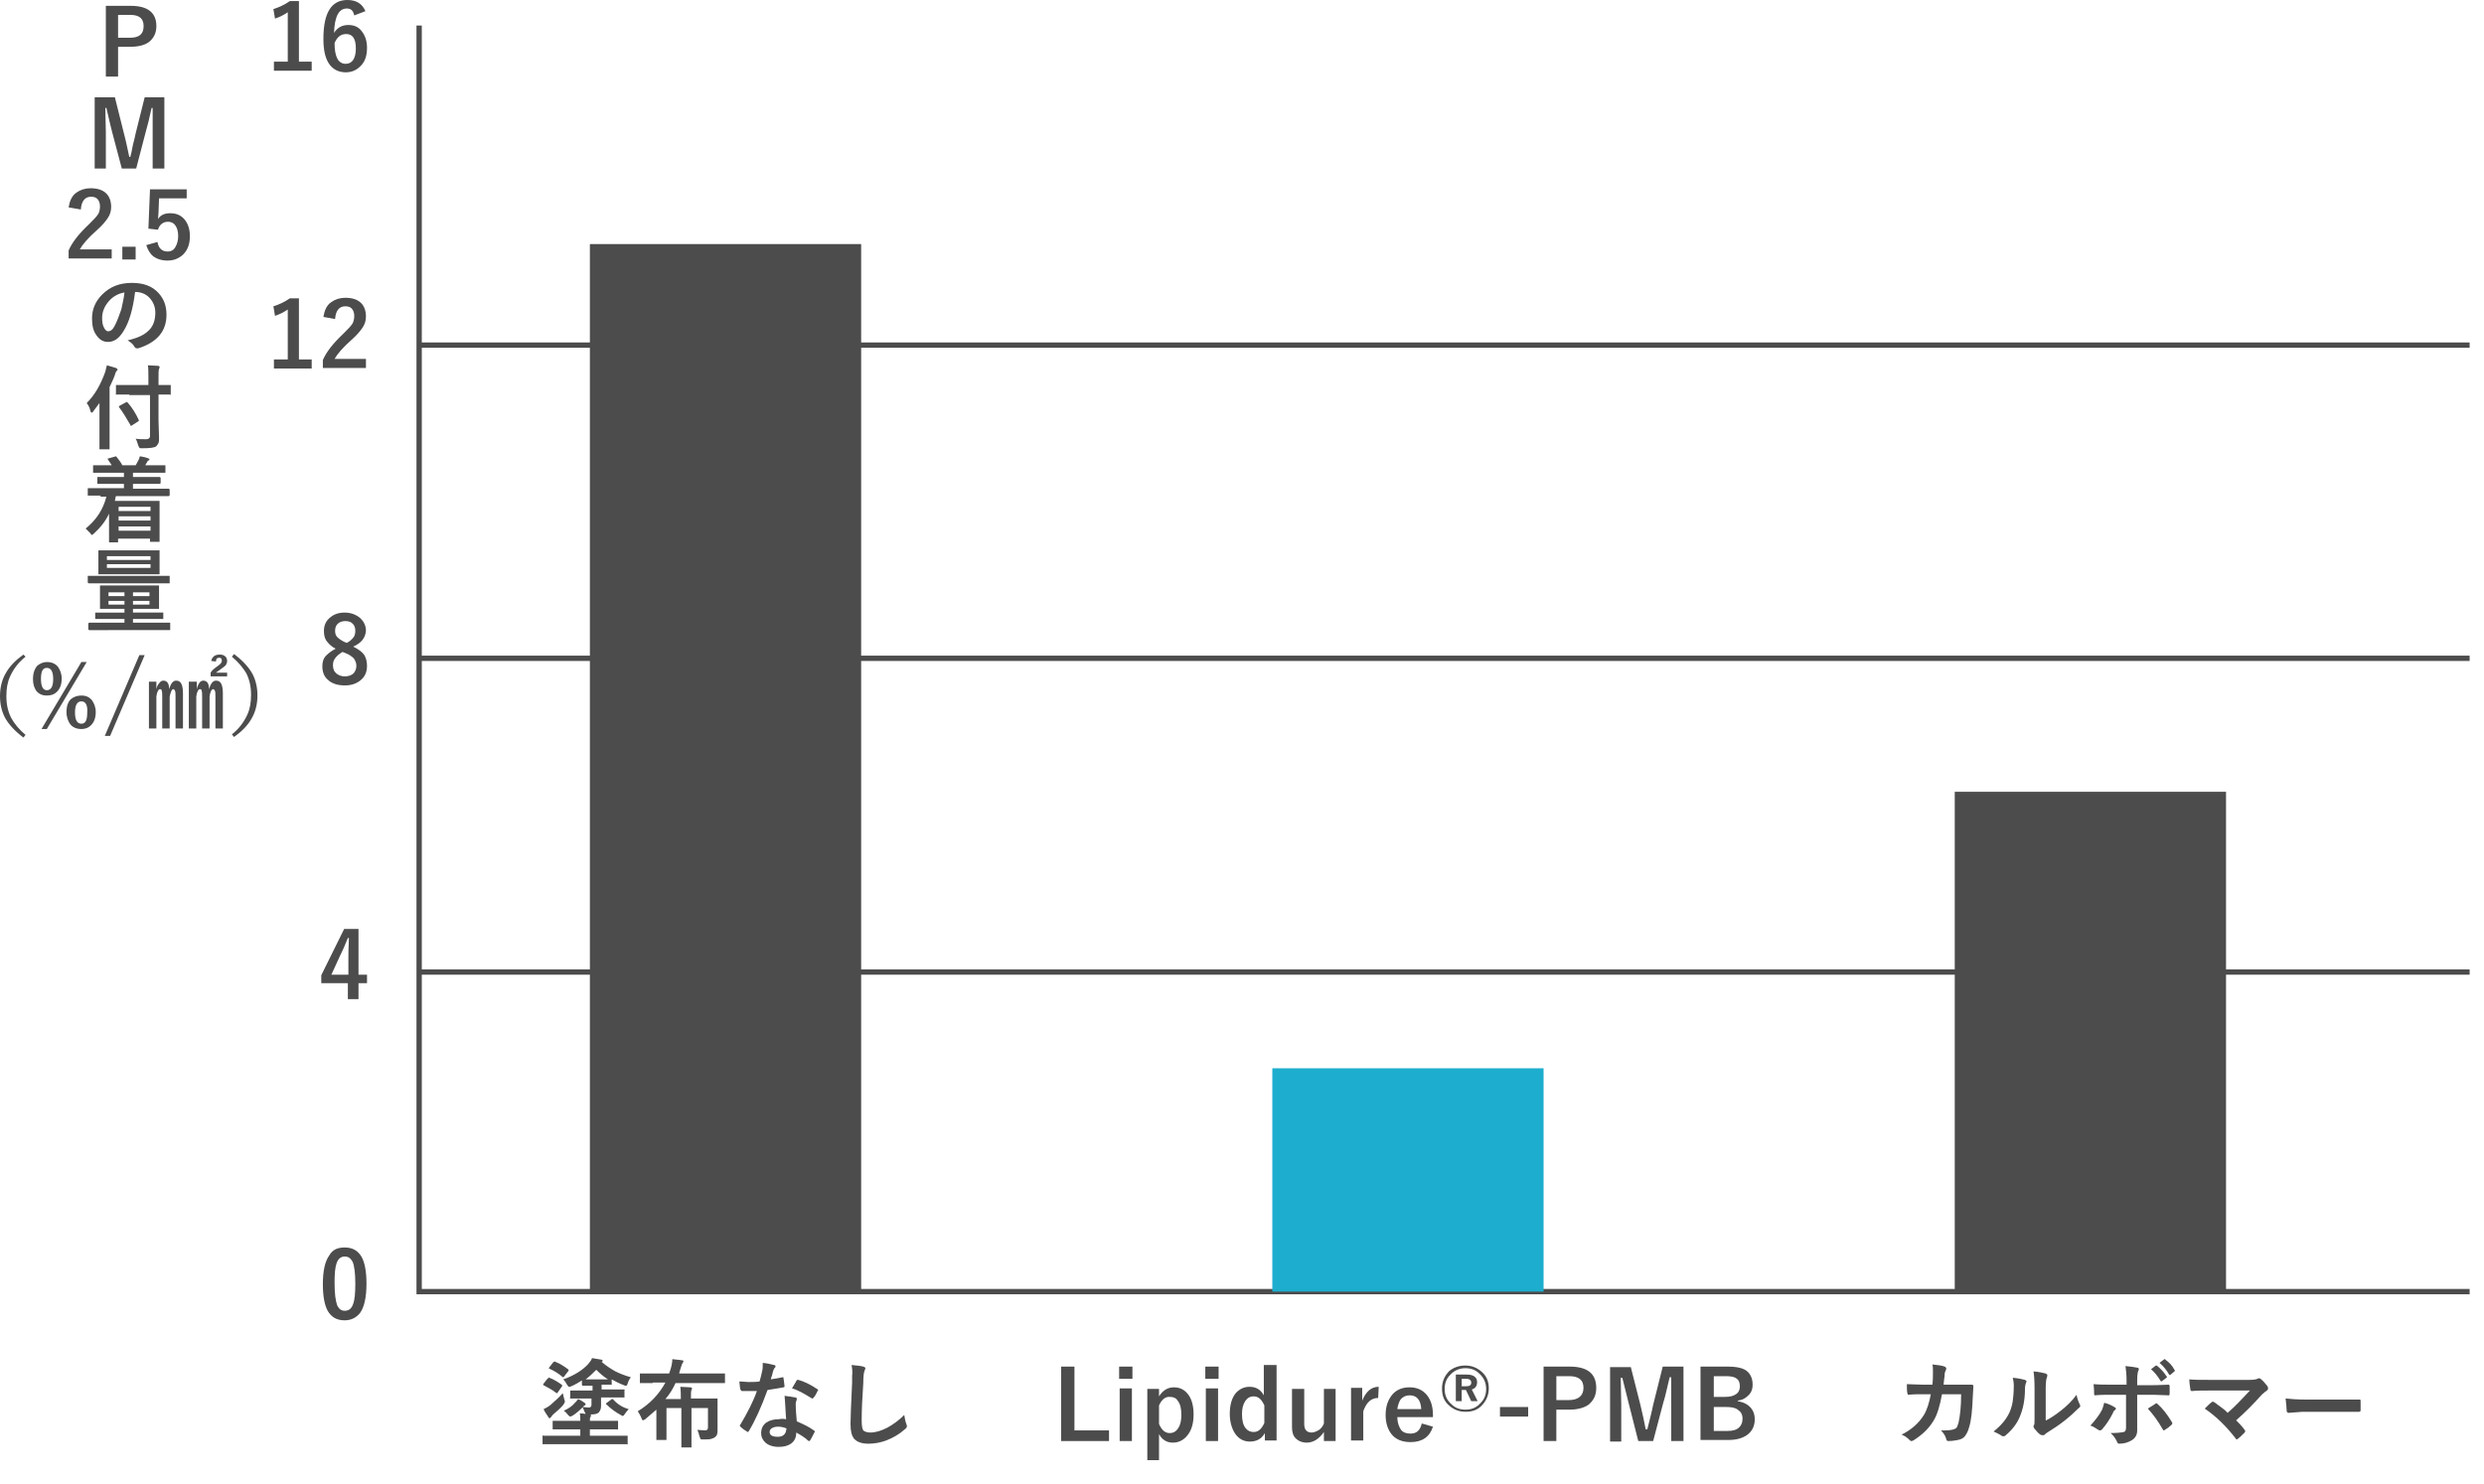
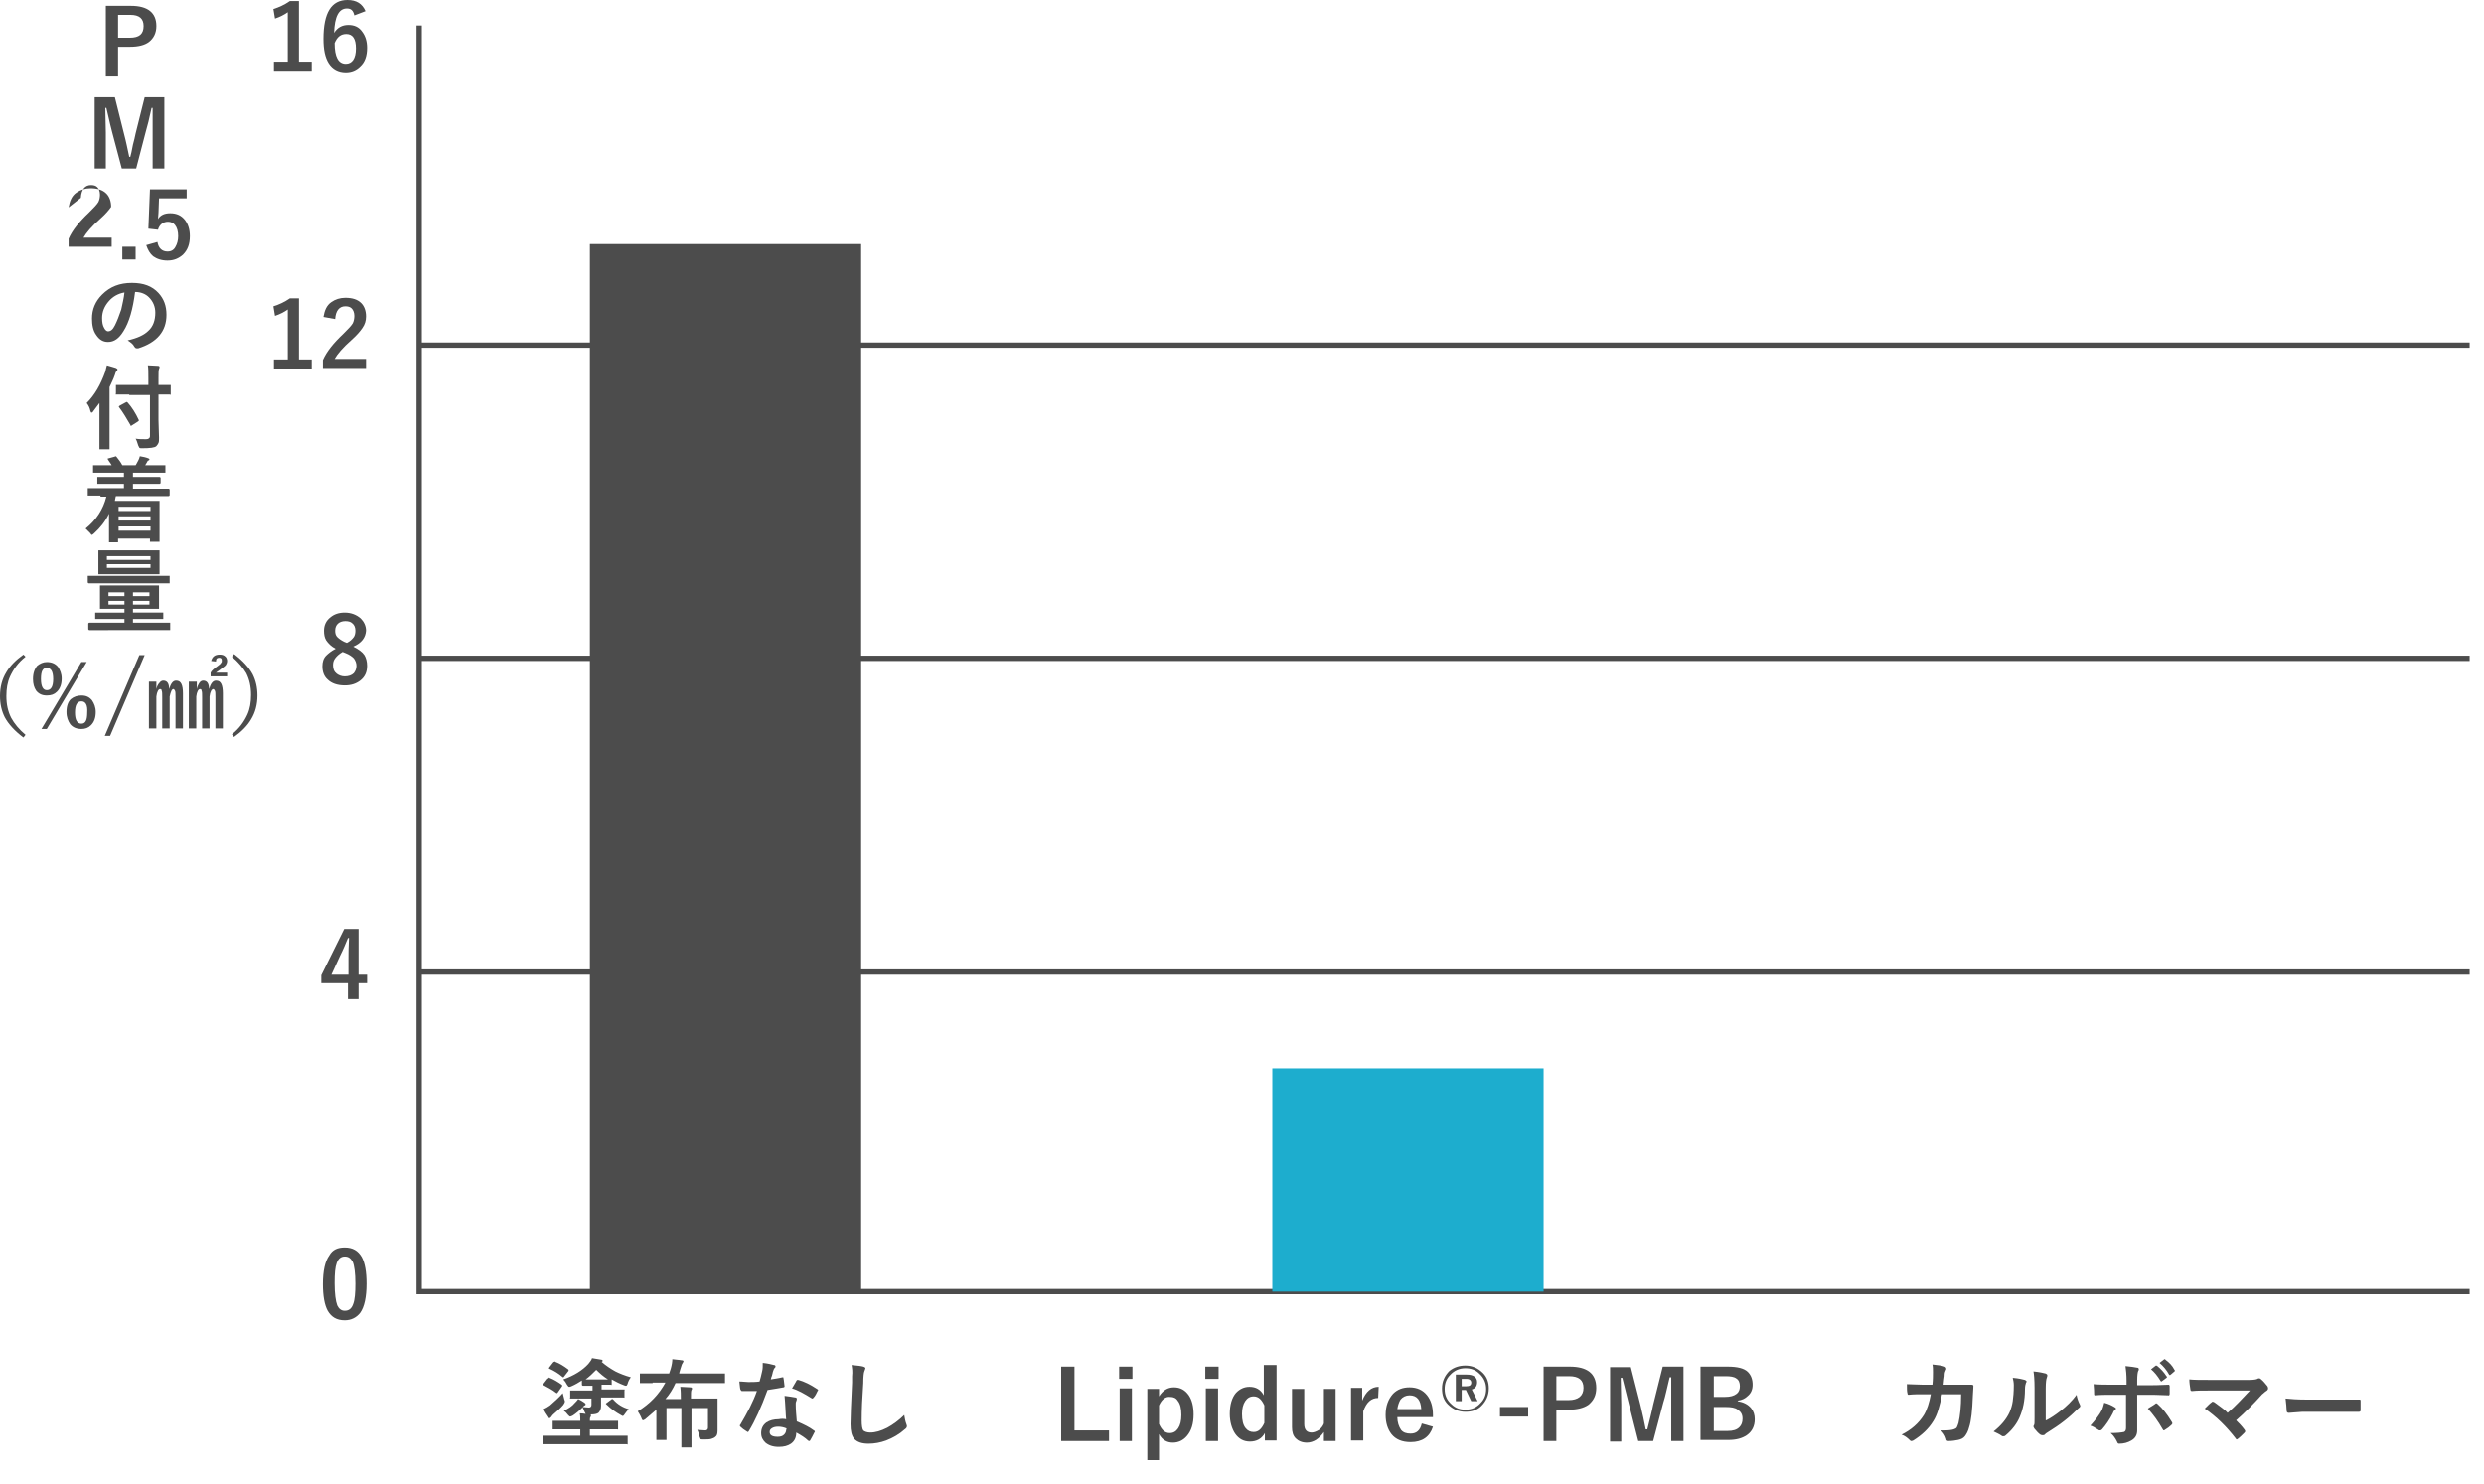
<svg xmlns="http://www.w3.org/2000/svg" version="1.1" id="レイヤー_1" x="0px" y="0px" width="467px" height="279px" viewBox="0 0 467 279" style="enable-background:new 0 0 467 279;" xml:space="preserve">
  <style type="text/css">
	.st0{fill:none;stroke:#4C4C4C;stroke-miterlimit:10;}
	.st1{fill:#4C4C4C;}
	.st2{fill:#1DADCE;}
</style>
  <polyline class="st0" points="78.8,4.8 78.8,242.9 464.3,242.9 " />
  <g>
    <g>
      <path class="st1" d="M19.9,1.1h4.7c3.2,0,4.8,1.3,4.8,3.8c0,1.3-0.5,2.3-1.4,3c-0.8,0.6-2,0.9-3.5,0.9h-2.3v5.6h-2.3V1.1z     M22.2,2.8v4.3h2.2c1.8,0,2.6-0.7,2.6-2.2c0-1.4-0.8-2.1-2.5-2.1H22.2z" />
      <path class="st1" d="M30.9,18.3v13.4h-2.2v-6.7c0-1,0-2.6,0-4.7h-0.2c-0.4,1.9-0.8,3.5-1.1,4.5l-1.8,6.9h-2.7l-1.8-6.8    c-0.1-0.4-0.5-1.9-1.1-4.6h-0.2c0,1.5,0.1,3.1,0.1,4.7v6.7h-2.1V18.3h3.8l1.7,6.8c0.4,1.5,0.7,3,1,4.4h0.2    c0.1-0.4,0.3-1.1,0.5-2.3c0.2-0.8,0.4-1.5,0.5-2.1l1.7-6.8H30.9z" />
-       <path class="st1" d="M12.9,39c0.2-1.2,0.6-2.2,1.5-2.8c0.7-0.5,1.6-0.8,2.6-0.8c1.3,0,2.3,0.3,3,1c0.6,0.6,0.9,1.5,0.9,2.5    c0,0.8-0.2,1.5-0.7,2.2c-0.4,0.6-1.1,1.4-2,2.2c-1.7,1.5-2.7,2.7-3.2,3.6H21v1.7h-8.1v-1.5c0.7-1.6,2-3.2,3.8-4.9    c0.9-0.9,1.5-1.5,1.8-2c0.2-0.4,0.3-0.9,0.3-1.4c0-0.6-0.2-1.1-0.5-1.4c-0.3-0.3-0.7-0.4-1.2-0.4c-1.1,0-1.8,0.8-1.9,2.4L12.9,39z    " />
+       <path class="st1" d="M12.9,39c0.2-1.2,0.6-2.2,1.5-2.8c0.7-0.5,1.6-0.8,2.6-0.8c1.3,0,2.3,0.3,3,1c0.6,0.6,0.9,1.5,0.9,2.5    c-0.4,0.6-1.1,1.4-2,2.2c-1.7,1.5-2.7,2.7-3.2,3.6H21v1.7h-8.1v-1.5c0.7-1.6,2-3.2,3.8-4.9    c0.9-0.9,1.5-1.5,1.8-2c0.2-0.4,0.3-0.9,0.3-1.4c0-0.6-0.2-1.1-0.5-1.4c-0.3-0.3-0.7-0.4-1.2-0.4c-1.1,0-1.8,0.8-1.9,2.4L12.9,39z    " />
      <path class="st1" d="M25.5,46.4v2.4h-2.5v-2.4H25.5z" />
      <path class="st1" d="M35.1,35.6v1.7h-5.2L29.8,40c0,0.5-0.1,0.9-0.1,1.2c0.5-0.8,1.3-1.1,2.3-1.1c1.2,0,2.1,0.4,2.8,1.3    c0.6,0.8,0.9,1.8,0.9,3c0,1.5-0.4,2.6-1.3,3.5c-0.8,0.7-1.7,1.1-2.9,1.1c-1.1,0-2-0.3-2.7-0.8c-0.6-0.5-1-1.2-1.3-2.1l2.1-0.6    c0.2,1.2,0.9,1.8,1.9,1.8c0.7,0,1.2-0.3,1.5-0.9c0.3-0.5,0.5-1.2,0.5-2c0-0.9-0.2-1.6-0.6-2.1c-0.3-0.4-0.8-0.6-1.3-0.6    c-0.9,0-1.6,0.5-1.9,1.5L27.9,43l0.3-7.4H35.1z" />
      <path class="st1" d="M25.4,54.9c-0.4,3.2-1.1,5.7-2.2,7.4c-0.8,1.3-1.7,2-2.9,2c-0.9,0-1.6-0.4-2.2-1.3c-0.6-0.8-0.8-1.9-0.8-3.1    c0-1.7,0.6-3.2,1.9-4.5c1.5-1.5,3.3-2.2,5.6-2.2c2.2,0,3.8,0.6,5,1.9c1,1.1,1.5,2.4,1.5,4.1c0,3.1-1.8,5.2-5.3,6.3    c-0.1,0-0.2,0-0.3,0c-0.2,0-0.3-0.1-0.5-0.4c-0.2-0.4-0.6-0.7-1.2-1.1c1.8-0.4,3.1-1,3.9-1.8c0.9-0.8,1.3-2,1.3-3.4    c0-1.1-0.4-2.1-1.2-2.9C27.4,55.3,26.5,54.9,25.4,54.9L25.4,54.9z M23.4,55c-1.2,0.2-2.2,0.8-2.9,1.6c-0.9,1-1.3,2.1-1.3,3.2    c0,0.8,0.1,1.4,0.4,1.9c0.2,0.4,0.5,0.6,0.7,0.6c0.5,0,0.9-0.3,1.3-1.1c0.4-0.8,0.8-1.8,1.2-3C23,57.2,23.3,56.1,23.4,55z" />
      <path class="st1" d="M16.3,75.8c1.5-1.5,2.6-3.4,3.5-5.9c0.1-0.4,0.2-0.9,0.3-1.2c0.8,0.2,1.3,0.4,1.7,0.5    c0.2,0.1,0.3,0.2,0.3,0.3c0,0.1-0.1,0.2-0.2,0.3c-0.1,0.1-0.2,0.3-0.3,0.7c-0.3,0.9-0.7,1.6-1,2.3v8.9l0,2.6c0,0.1,0,0.1,0,0.2    c0,0-0.1,0-0.2,0h-1.5c-0.1,0-0.1,0-0.2,0c0,0,0-0.1,0-0.2l0-2.6v-3.9c0-0.9,0-1.5,0-2c-0.4,0.5-0.8,1.1-1.2,1.6    c-0.1,0.2-0.2,0.2-0.3,0.2c-0.1,0-0.1-0.1-0.2-0.3C16.9,76.8,16.7,76.3,16.3,75.8z M24.3,74.2l-2.3,0c-0.1,0-0.1,0-0.2,0    s0-0.1,0-0.2v-1.4c0-0.1,0-0.2,0-0.2s0.1,0,0.2,0l2.3,0h3.6v-1.3c0-1.1,0-1.9-0.1-2.4c0.7,0,1.3,0.1,1.9,0.1    c0.2,0,0.3,0.1,0.3,0.2c0,0.1,0,0.2-0.1,0.4c-0.1,0.2-0.1,0.8-0.1,1.7v1.3l2.1,0c0.1,0,0.1,0,0.2,0c0,0,0,0.1,0,0.2v1.4    c0,0.1,0,0.1,0,0.2s-0.1,0-0.2,0l-2.1,0V79l0.1,3.3c0,0.5,0,0.8-0.1,1c-0.1,0.2-0.2,0.4-0.4,0.6c-0.3,0.3-1.2,0.4-2.7,0.4    c-0.3,0-0.4,0-0.5-0.1c0,0-0.1-0.2-0.2-0.4c-0.2-0.6-0.3-1-0.5-1.3c0.6,0.1,1.2,0.1,1.7,0.1c0.1,0,0.2,0,0.3,0    c0.4,0,0.7-0.2,0.7-0.6v-7.7H24.3z M22.4,76.6c0-0.1-0.1-0.1-0.1-0.1c0,0,0.1-0.1,0.2-0.2l1.1-0.6c0.1,0,0.1-0.1,0.2-0.1    c0,0,0.1,0,0.2,0.1c0.8,0.9,1.5,2,2.1,3.3c0,0,0,0.1,0,0.1c0,0.1-0.1,0.1-0.2,0.2l-1.1,0.7c-0.1,0.1-0.2,0.1-0.2,0.1    c0,0-0.1-0.1-0.1-0.2C23.8,78.7,23.1,77.5,22.4,76.6z" />
      <path class="st1" d="M18.9,93.2l-2.2,0c-0.1,0-0.1,0-0.2,0c0,0,0-0.1,0-0.2v-1c0-0.1,0-0.1,0-0.2c0,0,0.1,0,0.2,0l2.2,0h4.4V91    h-2.4l-2.4,0c-0.1,0-0.1,0-0.2,0c0,0,0-0.1,0-0.2v-0.9c0-0.1,0-0.1,0-0.2c0,0,0.1,0,0.2,0l2.4,0h2.4v-0.8H20l-2.3,0    c-0.1,0-0.1,0-0.2,0c0,0,0-0.1,0-0.2v-1c0-0.1,0-0.1,0-0.2c0,0,0.1,0,0.2,0l2.3,0h1c-0.2-0.4-0.5-0.7-0.7-1.1    c-0.1-0.1-0.1-0.1-0.1-0.1c0,0,0.1-0.1,0.2-0.1l1.1-0.3c0.1,0,0.2-0.1,0.2-0.1c0,0,0.1,0,0.2,0.1c0.4,0.5,0.8,1,1.1,1.6h2.5    c0,0,0.2-0.3,0.5-0.9c0.1-0.2,0.2-0.4,0.3-0.8c0.6,0.1,1.1,0.2,1.6,0.4c0.2,0.1,0.2,0.1,0.2,0.2c0,0.1-0.1,0.2-0.2,0.2    c-0.1,0-0.2,0.2-0.3,0.4c0,0-0.1,0.2-0.3,0.5h1.3l2.3,0c0.1,0,0.2,0,0.2,0c0,0,0,0.1,0,0.2v1c0,0.1,0,0.1,0,0.2c0,0-0.1,0-0.2,0    l-2.3,0H25v0.8h2.6l2.4,0c0.1,0,0.2,0.1,0.2,0.2v0.9c0,0.1-0.1,0.2-0.2,0.2l-2.4,0H25v0.9h4.5l2.2,0c0.1,0,0.2,0.1,0.2,0.2v1    c0,0.1-0.1,0.2-0.2,0.2l-2.2,0h-7.7c-0.1,0.2-0.1,0.5-0.2,0.9h5.8l2.4,0c0.1,0,0.2,0,0.2,0c0,0,0,0.1,0,0.2l0,2.3v1.8l0,3.2    c0,0.1,0,0.2,0,0.2c0,0-0.1,0-0.2,0h-1.4c-0.1,0-0.1,0-0.2,0c0,0,0-0.1,0-0.2v-0.4h-6v0.5c0,0.1,0,0.1,0,0.2c0,0-0.1,0-0.2,0h-1.3    c-0.1,0-0.1,0-0.2,0c0,0,0-0.1,0-0.2l0-3.4v-1.8c-0.7,1.5-1.7,2.7-2.8,3.7c-0.2,0.2-0.4,0.3-0.4,0.3c-0.1,0-0.2-0.1-0.3-0.3    c-0.3-0.3-0.6-0.6-0.9-0.9c2-1.6,3.3-3.6,3.9-6H18.9z M28.3,95.3h-6v0.8h6V95.3z M22.3,97.9h6v-0.8h-6V97.9z M22.3,99.8h6V99h-6    V99.8z" />
      <path class="st1" d="M18.9,118.5l-2.1,0c-0.1,0-0.2-0.1-0.2-0.2v-1c0-0.1,0.1-0.2,0.2-0.2l2.1,0h4.5v-0.7h-3l-2.3,0    c-0.1,0-0.1,0-0.2,0c0,0,0-0.1,0-0.2v-0.8c0-0.1,0-0.1,0-0.2c0,0,0.1,0,0.2,0l2.3,0h3v-0.7h-2l-2.4,0c-0.1,0-0.2,0-0.2,0    c0,0,0-0.1,0-0.2l0-1.2v-1.5l0-1.3c0-0.1,0-0.2,0-0.2c0,0,0.1,0,0.2,0l2.4,0h5.9l2.4,0c0.1,0,0.2,0,0.2,0c0,0,0,0.1,0,0.2l0,1.3    v1.5l0,1.2c0,0.1,0,0.1,0,0.2c0,0-0.1,0-0.2,0l-2.4,0H25v0.7h3.2l2.3,0c0.1,0,0.2,0,0.2,0c0,0,0,0.1,0,0.2v0.8c0,0.1,0,0.1,0,0.2    c0,0-0.1,0-0.2,0l-2.3,0H25v0.7h4.7l2.1,0c0.1,0,0.1,0,0.2,0c0,0,0,0.1,0,0.2v1c0,0.1,0,0.2,0,0.2c0,0-0.1,0-0.2,0l-2.1,0H18.9z     M18.9,109.7l-2.2,0c-0.1,0-0.2-0.1-0.2-0.2v-1c0-0.1,0-0.1,0-0.2c0,0,0.1,0,0.1,0l2.2,0h10.7l2.2,0c0.1,0,0.1,0,0.2,0    c0,0,0,0.1,0,0.2v1c0,0.1,0,0.1,0,0.2c0,0-0.1,0-0.2,0l-2.2,0H18.9z M27.4,103.5l2.4,0c0.1,0,0.1,0,0.2,0c0,0,0,0.1,0,0.2l0,1.3    v1.5l0,1.3c0,0.1,0,0.2,0,0.2c0,0-0.1,0-0.2,0l-2.4,0h-6.3l-2.4,0c-0.1,0-0.2,0-0.2,0c0,0,0-0.1,0-0.2l0-1.3V105l0-1.3    c0-0.1,0-0.2,0-0.2c0,0,0.1,0,0.2,0l2.4,0H27.4z M28.3,104.6h-8.2v0.7h8.2V104.6z M28.3,106.8v-0.7h-8.2v0.7H28.3z M20.4,112.1h3    v-0.7h-3V112.1z M20.4,113.7h3V113h-3V113.7z M28.1,111.4H25v0.7h3.1V111.4z M28.1,113.7V113H25v0.7H28.1z" />
    </g>
  </g>
  <g>
    <g>
      <path class="st1" d="M56.2,0.1v11.5h2.4v1.7h-7.1v-1.7h2.6V2.3c-0.7,0.5-1.5,0.9-2.4,1.2l-0.3-1.8c1-0.3,2.1-0.8,3.1-1.5H56.2z" />
      <path class="st1" d="M68.7,2.1l-2.1,0.8c-0.2-0.9-0.6-1.3-1.4-1.3c-1.5,0-2.3,1.5-2.4,4.6c0.6-1,1.5-1.5,2.7-1.5    c1.1,0,2,0.4,2.6,1.3C68.7,6.8,69,7.8,69,9c0,1.5-0.4,2.7-1.3,3.5c-0.7,0.7-1.6,1.1-2.7,1.1c-1.4,0-2.5-0.6-3.2-1.7    c-0.7-1.1-1-2.6-1-4.6c0-4.9,1.5-7.3,4.5-7.3C67,0,68.1,0.7,68.7,2.1z M62.9,8.1c0,2.6,0.7,3.9,2.1,3.9c1.2,0,1.9-1,1.9-2.9    c0-1.8-0.6-2.7-1.8-2.7C64.1,6.4,63.4,6.9,62.9,8.1z" />
    </g>
  </g>
  <g>
    <g>
      <path class="st1" d="M56.2,56.1v11.5h2.4v1.7h-7.1v-1.7h2.6v-9.4c-0.7,0.5-1.5,0.9-2.4,1.2l-0.3-1.8c1-0.3,2.1-0.8,3.1-1.5H56.2z" />
      <path class="st1" d="M60.8,59.6c0.2-1.2,0.6-2.2,1.5-2.8c0.7-0.5,1.6-0.8,2.6-0.8c1.3,0,2.3,0.3,3,1c0.6,0.6,0.9,1.5,0.9,2.5    c0,0.8-0.2,1.5-0.7,2.2c-0.4,0.6-1.1,1.4-2,2.2c-1.7,1.5-2.7,2.7-3.2,3.6h5.9v1.7h-8.1v-1.5c0.7-1.6,2-3.2,3.8-4.9    c0.9-0.9,1.5-1.5,1.8-2c0.2-0.4,0.3-0.9,0.3-1.4c0-0.6-0.2-1.1-0.5-1.4c-0.3-0.3-0.7-0.4-1.2-0.4c-1.1,0-1.8,0.8-1.9,2.4    L60.8,59.6z" />
    </g>
  </g>
  <g>
    <g>
      <path class="st1" d="M66.4,121.6c1,0.5,1.7,1,2.1,1.6c0.3,0.5,0.5,1.2,0.5,2c0,1.2-0.4,2.1-1.3,2.8c-0.8,0.6-1.7,0.9-2.9,0.9    c-1.4,0-2.5-0.4-3.2-1.1c-0.7-0.6-1-1.5-1-2.5c0-0.8,0.2-1.5,0.7-2c0.4-0.4,1-0.9,1.8-1.3c-0.8-0.4-1.4-1-1.8-1.6    c-0.3-0.5-0.4-1.1-0.4-1.8c0-1,0.4-1.9,1.2-2.5c0.7-0.6,1.6-0.9,2.7-0.9c1.2,0,2.2,0.4,3,1.1c0.6,0.6,1,1.4,1,2.3    C68.7,119.9,68,120.9,66.4,121.6z M64.4,122.6c-0.7,0.4-1.1,0.8-1.4,1.2c-0.3,0.4-0.4,0.8-0.4,1.3c0,0.7,0.2,1.2,0.7,1.6    c0.4,0.3,0.9,0.5,1.5,0.5c0.7,0,1.3-0.2,1.7-0.6c0.3-0.4,0.5-0.8,0.5-1.4c0-0.5-0.2-1-0.5-1.4c-0.3-0.3-0.8-0.7-1.6-1L64.4,122.6z     M65.2,120.9c0.6-0.3,1-0.7,1.3-1.1c0.2-0.3,0.3-0.7,0.3-1.2c0-0.6-0.2-1.1-0.6-1.4c-0.3-0.3-0.8-0.4-1.3-0.4    c-0.6,0-1.1,0.2-1.4,0.5c-0.3,0.3-0.5,0.7-0.5,1.3c0,0.5,0.1,0.9,0.4,1.2c0.3,0.3,0.7,0.6,1.3,0.9L65.2,120.9z" />
    </g>
  </g>
  <g>
    <g>
      <path class="st1" d="M67.4,174.7v8.6h1.6v1.6h-1.6v3h-2v-3h-5v-1.5l4.3-8.7H67.4z M65.5,183.3v-2.9c0-0.9,0-2.3,0.1-4h-0.2    c-0.4,1-0.9,2.2-1.5,3.4l-1.6,3.5H65.5z" />
    </g>
  </g>
  <g>
    <g>
      <path class="st1" d="M64.8,234.6c1.5,0,2.5,0.6,3.2,1.8c0.6,1.1,0.9,2.8,0.9,5c0,2.5-0.4,4.4-1.2,5.5c-0.7,0.9-1.7,1.4-2.9,1.4    c-1.5,0-2.5-0.6-3.2-1.8c-0.6-1.1-0.9-2.8-0.9-5c0-2.5,0.4-4.3,1.2-5.4C62.5,235,63.5,234.6,64.8,234.6z M64.8,236.3    c-0.7,0-1.2,0.4-1.5,1.2c-0.3,0.8-0.4,2-0.4,3.8c0,2,0.2,3.4,0.5,4.2c0.3,0.6,0.7,1,1.4,1c0.8,0,1.3-0.4,1.6-1.3    c0.3-0.8,0.4-2.1,0.4-3.8c0-2-0.2-3.4-0.5-4.1C65.9,236.6,65.5,236.3,64.8,236.3z" />
    </g>
  </g>
  <g>
    <path class="st1" d="M109.8,263l-2.4,0c-0.1,0-0.1,0-0.2,0s0-0.1,0-0.2v-1.1c0-0.1,0-0.2,0-0.2s0.1,0,0.2,0l2.4,0h1.6v-0.9h-0.1   l-1.7,0c-0.1,0-0.2-0.1-0.2-0.2v-0.8c-0.6,0.4-1.3,0.8-2,1.1c-0.2,0.1-0.3,0.1-0.4,0.1c-0.1,0-0.2-0.1-0.4-0.4   c-0.2-0.4-0.4-0.7-0.7-1c2-0.7,3.6-1.7,4.7-2.9c0.3-0.4,0.6-0.7,0.7-1.1c0.7,0.1,1.2,0.2,1.8,0.3c0.1,0,0.2,0.1,0.2,0.2   c0,0.1-0.1,0.2-0.2,0.2c0.8,0.7,1.7,1.3,2.6,1.8c0.8,0.4,1.8,0.8,2.9,1.1c-0.3,0.4-0.5,0.8-0.6,1.2c-0.1,0.3-0.2,0.4-0.3,0.4   c-0.1,0-0.2,0-0.4-0.1c-0.8-0.3-1.6-0.7-2.3-1.1v0.8c0,0.1,0,0.1,0,0.2s-0.1,0-0.2,0l-1.7,0v0.9h1.7l2.4,0c0.1,0,0.1,0,0.2,0   s0,0.1,0,0.2v1.1c0,0.1,0,0.1,0,0.2s-0.1,0-0.2,0l-2.4,0H113l0,1.6c0,0.6-0.2,1-0.5,1.3c-0.3,0.2-0.7,0.3-1.5,0.3   c0.1,0,0.1,0.1,0.1,0.2c0,0.1,0,0.2-0.1,0.3c-0.1,0.1-0.1,0.4-0.1,0.7h2.6l2.5,0c0.1,0,0.2,0,0.2,0c0,0,0,0.1,0,0.2v1.2   c0,0.1,0,0.1,0,0.2s-0.1,0-0.2,0l-2.5,0h-2.6v1.2h4.7l2.2,0c0.1,0,0.2,0,0.2,0c0,0,0,0.1,0,0.2v1.2c0,0.1,0,0.1,0,0.2s-0.1,0-0.2,0   l-2.2,0h-11.2l-2.2,0c-0.1,0-0.2,0-0.2,0s0-0.1,0-0.2v-1.2c0-0.1,0-0.1,0-0.2s0.1,0,0.2,0l2.2,0h4.7v-1.2h-2.5l-2.5,0   c-0.1,0-0.2,0-0.2,0c0,0,0-0.1,0-0.2v-1.2c0-0.1,0-0.1,0-0.2c0,0,0.1,0,0.2,0l2.5,0h2.5c0-0.6,0-1-0.1-1.4c0.7,0,1,0.1,1.1,0.1   c0-0.1-0.1-0.2-0.2-0.4c-0.1-0.3-0.3-0.7-0.4-0.9c0.4,0,0.8,0.1,1.2,0.1c0.2,0,0.4-0.1,0.4-0.2c0.1-0.1,0.1-0.2,0.1-0.4V263H109.8z    M103.3,259.1c0.8,0.3,1.6,0.8,2.3,1.3c0.1,0.1,0.1,0.1,0.1,0.2c0,0,0,0.1-0.1,0.2l-0.7,1c-0.1,0.1-0.1,0.2-0.2,0.2   c0,0-0.1,0-0.2-0.1c-0.6-0.5-1.4-0.9-2.3-1.4c-0.1,0-0.1-0.1-0.1-0.1s0-0.1,0.1-0.2l0.7-0.9c0.1-0.1,0.1-0.1,0.2-0.1   C103.2,259,103.2,259,103.3,259.1z M105.8,262c0.1,0.4,0.2,0.8,0.3,1.2c0.1,0.2,0.1,0.3,0.1,0.4c0,0.1-0.1,0.3-0.3,0.6   c-0.5,0.6-1.2,1.2-1.9,1.8c-0.1,0.1-0.2,0.2-0.4,0.5c-0.1,0.1-0.2,0.2-0.3,0.2c-0.1,0-0.2-0.1-0.2-0.2c-0.4-0.6-0.7-1-0.9-1.5   c0.4-0.2,0.8-0.4,1.2-0.7C104.3,263.5,105.1,262.8,105.8,262z M104.4,256.1c0.8,0.3,1.6,0.8,2.4,1.4c0.1,0.1,0.1,0.1,0.1,0.2   c0,0.1,0,0.1-0.1,0.2l-0.7,0.9c-0.1,0.1-0.1,0.2-0.2,0.2s-0.1,0-0.2-0.1c-0.7-0.6-1.5-1.1-2.4-1.5c-0.1,0-0.1-0.1-0.1-0.1   c0,0,0-0.1,0.1-0.2l0.7-0.9c0.1-0.1,0.1-0.1,0.2-0.1C104.2,256,104.3,256,104.4,256.1z M108.7,263.1c0.4,0.2,0.8,0.4,1.2,0.7   c0.1,0.1,0.2,0.2,0.2,0.3c0,0.1-0.1,0.2-0.2,0.2c-0.1,0.1-0.3,0.2-0.4,0.4c-0.6,0.6-1.2,1.1-1.8,1.5c-0.2,0.1-0.4,0.2-0.5,0.2   c-0.1,0-0.2-0.1-0.4-0.3c-0.3-0.4-0.5-0.6-0.8-0.8c0.9-0.4,1.6-0.9,2-1.4C108.3,263.6,108.5,263.4,108.7,263.1z M110.1,259.4   c0.2,0,0.6,0,1.2,0h3c-0.8-0.5-1.5-1.1-2.2-1.8C111.4,258.3,110.8,258.9,110.1,259.4z M118.2,265c-0.3,0.3-0.5,0.6-0.8,1   c-0.1,0.2-0.3,0.3-0.3,0.3c-0.1,0-0.2-0.1-0.4-0.2c-0.9-0.5-1.8-1.1-2.7-2c-0.1-0.1-0.1-0.1-0.1-0.1c0-0.1,0.1-0.1,0.2-0.2l0.8-0.6   c0.1-0.1,0.1-0.1,0.2-0.1c0.1,0,0.1,0,0.2,0.1C116.1,264.1,117.1,264.7,118.2,265z" />
    <path class="st1" d="M122.7,260.1l-2.2,0c-0.1,0-0.1,0-0.2,0c0,0,0-0.1,0-0.2v-1.4c0-0.1,0-0.2,0-0.2c0,0,0.1,0,0.2,0l2.2,0h3.1   l0.3-0.9c0.2-0.7,0.3-1.3,0.3-1.8c0.6,0.1,1.2,0.1,1.7,0.2c0.3,0,0.4,0.1,0.4,0.2c0,0.1-0.1,0.2-0.2,0.4c-0.1,0.1-0.2,0.5-0.4,1.1   c-0.1,0.4-0.2,0.6-0.2,0.8h6.2l2.2,0c0.1,0,0.1,0,0.2,0c0,0,0,0.1,0,0.2v1.4c0,0.1,0,0.2,0,0.2c0,0-0.1,0-0.2,0l-2.2,0H127   c-0.5,1.1-1.1,2.1-1.9,3h2.9c0-0.8,0-1.5-0.1-2.3c0.7,0,1.3,0.1,1.9,0.1c0.2,0,0.3,0.1,0.3,0.2c0,0.1,0,0.2-0.1,0.3   c-0.1,0.2-0.1,0.7-0.1,1.6h2.1l2.7,0c0.1,0,0.2,0,0.2,0s0,0.1,0,0.2l0,2v2.1l0,1.7c0,0.6-0.1,1-0.4,1.2c-0.2,0.2-0.5,0.3-0.8,0.4   s-0.9,0.1-1.5,0.1c-0.3,0-0.5,0-0.5-0.1c0,0-0.1-0.2-0.2-0.5c-0.1-0.4-0.2-0.8-0.4-1.2c0.5,0,1,0.1,1.5,0.1c0.3,0,0.5-0.2,0.5-0.5   v-3.7h-3.1v4.7l0,2.5c0,0.1,0,0.2,0,0.2c0,0-0.1,0-0.2,0h-1.5c-0.1,0-0.1,0-0.2,0c0,0,0-0.1,0-0.2l0-2.5v-4.7h-2.8v3.8l0,2   c0,0.1,0,0.2,0,0.2s-0.1,0-0.2,0h-1.5c-0.1,0-0.1,0-0.2,0c0,0,0-0.1,0-0.2l0-2v-3.5c-0.7,0.6-1.4,1.2-2.1,1.8   c-0.2,0.1-0.3,0.2-0.4,0.2c-0.1,0-0.2-0.1-0.3-0.4c-0.2-0.5-0.5-1-0.7-1.3c2.3-1.4,4-3.2,5.2-5.4H122.7z" />
    <path class="st1" d="M144.9,259.4c0.6-0.1,1.4-0.2,2.2-0.4c0.1,0,0.1,0,0.1,0c0.1,0,0.1,0.1,0.1,0.2c0.1,0.4,0.1,0.9,0.2,1.5   c0,0.1-0.1,0.2-0.2,0.2c-0.6,0.1-1.6,0.3-3,0.5c-1.2,3.3-2.4,5.9-3.5,7.7c-0.1,0.1-0.1,0.2-0.2,0.2c0,0-0.1,0-0.2-0.1   c-0.5-0.3-0.9-0.6-1.2-0.9c-0.1-0.1-0.1-0.1-0.1-0.2c0-0.1,0-0.1,0.1-0.2c1.3-2.2,2.4-4.3,3.1-6.3c-0.5,0-1.1,0-1.8,0   c-0.4,0-0.7,0-1,0c-0.1,0-0.2-0.1-0.3-0.3c-0.1-0.3-0.1-0.8-0.2-1.5c0.7,0,1.2,0.1,1.7,0.1c0.7,0,1.4,0,2.1-0.1   c0.2-0.6,0.3-1.2,0.5-2c0.1-0.4,0.1-0.9,0.1-1.5c1,0.1,1.7,0.3,2.1,0.4c0.2,0,0.3,0.1,0.3,0.3c0,0.1-0.1,0.2-0.2,0.3   c-0.1,0.1-0.2,0.4-0.3,0.7c0,0.1-0.1,0.4-0.2,0.8C145,258.9,145,259.2,144.9,259.4z M147.8,266.9c-0.1-0.9-0.1-1.9-0.2-3.1   c0-0.5-0.1-0.9-0.1-1.3c0.8,0.1,1.5,0.2,2,0.3c0.2,0,0.3,0.1,0.3,0.3c0,0,0,0.2-0.1,0.4c-0.1,0.2-0.1,0.3-0.1,0.5c0,0,0,0.1,0,0.2   c0,0.9,0.1,1.9,0.2,3.1c1.4,0.6,2.4,1.1,3.2,1.7c0.1,0.1,0.2,0.1,0.2,0.2c0,0,0,0.1-0.1,0.2c-0.3,0.6-0.5,1-0.8,1.5   c-0.1,0.1-0.1,0.1-0.2,0.1c0,0-0.1,0-0.2-0.1c-0.5-0.5-1.3-1-2.2-1.5c0,0.9-0.3,1.6-1,2.1c-0.6,0.4-1.3,0.6-2.3,0.6   c-1.1,0-1.9-0.3-2.5-0.8c-0.5-0.5-0.8-1-0.8-1.8c0-0.8,0.3-1.5,1-2c0.6-0.4,1.4-0.6,2.3-0.6C146.9,266.8,147.3,266.8,147.8,266.9z    M147.8,268.6c-0.5-0.2-1-0.3-1.5-0.3c-0.5,0-0.9,0.1-1.2,0.3c-0.3,0.2-0.4,0.4-0.4,0.7c0,0.6,0.5,0.9,1.5,0.9   c0.5,0,0.9-0.1,1.2-0.4c0.2-0.2,0.4-0.5,0.4-0.9C147.9,268.8,147.9,268.7,147.8,268.6z M148.9,261.1c0.5-0.9,0.8-1.3,0.8-1.4   c0.1-0.1,0.1-0.2,0.2-0.2c0,0,0.1,0,0.2,0c1.1,0.3,2.3,0.9,3.5,1.7c0.1,0.1,0.2,0.1,0.2,0.2c0,0.1,0,0.1-0.1,0.2   c-0.2,0.4-0.4,0.9-0.8,1.3c-0.1,0.1-0.1,0.1-0.2,0.1c0,0-0.1,0-0.2-0.1C151.2,262.1,150,261.4,148.9,261.1z" />
    <path class="st1" d="M160.1,256.7c1.1,0.1,1.9,0.2,2.2,0.3c0.3,0.1,0.4,0.2,0.4,0.3c0,0.1-0.1,0.3-0.2,0.6c-0.1,0.2-0.2,1-0.2,2.2   c-0.2,2.8-0.3,5.1-0.3,7c0,1,0.1,1.6,0.3,1.9c0.2,0.2,0.7,0.4,1.3,0.4c1,0,2-0.3,3.2-0.9c1.1-0.6,2.2-1.4,3.2-2.4   c0.1,0.6,0.2,1.2,0.4,1.7c0.1,0.2,0.1,0.4,0.1,0.4c0,0.2-0.1,0.4-0.4,0.6c-1,0.9-2.2,1.6-3.5,2.1c-1.1,0.4-2.2,0.6-3.3,0.6   c-1.3,0-2.1-0.3-2.7-0.9c-0.5-0.6-0.7-1.5-0.7-2.8c0-1.1,0.1-3.7,0.3-7.8c0-0.6,0-1,0-1.2C160.3,257.9,160.2,257.3,160.1,256.7z" />
  </g>
  <g>
    <path class="st1" d="M202,257v12h6.5v2h-9v-14H202z" />
    <path class="st1" d="M212.9,257v2.3h-2.5V257H212.9z M212.8,261.1v9.9h-2.3v-9.9H212.8z" />
    <path class="st1" d="M217.9,261.1v1.5c0.7-1.1,1.6-1.7,2.8-1.7c1.2,0,2.1,0.5,2.8,1.5c0.6,0.9,0.9,2.1,0.9,3.6   c0,1.7-0.4,3.1-1.3,4.1c-0.7,0.8-1.6,1.2-2.6,1.2c-1.1,0-2-0.5-2.6-1.6v4.9h-2.2v-13.4H217.9z M217.9,264.3v3.5   c0.5,1.1,1.1,1.7,2,1.7c0.7,0,1.2-0.3,1.6-0.9c0.4-0.6,0.6-1.4,0.6-2.5c0-1.2-0.2-2.1-0.7-2.7c-0.3-0.5-0.8-0.7-1.4-0.7   C219.1,262.6,218.4,263.2,217.9,264.3z" />
    <path class="st1" d="M229.1,257v2.3h-2.5V257H229.1z M229,261.1v9.9h-2.3v-9.9H229z" />
    <path class="st1" d="M240,256.7v14.2h-2.2v-1.4c-0.6,1.1-1.6,1.6-2.8,1.6c-1.2,0-2.1-0.5-2.8-1.5c-0.6-0.9-1-2.2-1-3.7   c0-1.7,0.4-3.1,1.2-4c0.7-0.7,1.5-1.1,2.5-1.1c1.2,0,2.1,0.5,2.7,1.6v-5.7H240z M237.7,264.3c-0.5-1.1-1.1-1.7-2-1.7   c-0.7,0-1.2,0.3-1.6,0.9c-0.4,0.6-0.6,1.4-0.6,2.4c0,1.2,0.2,2.1,0.7,2.7c0.4,0.5,0.9,0.7,1.5,0.7c0.9,0,1.5-0.6,2-1.7V264.3z" />
    <path class="st1" d="M251.1,261.1v9.9h-2.2v-1.7c-0.4,0.6-0.9,1.1-1.5,1.5c-0.5,0.3-1.1,0.5-1.7,0.5c-0.9,0-1.6-0.3-2.1-0.8   c-0.5-0.5-0.7-1.2-0.7-2.1v-7.2h2.3v6.6c0,1.1,0.5,1.6,1.4,1.6c0.4,0,0.9-0.2,1.4-0.5c0.4-0.3,0.7-0.7,0.9-1.2v-6.5H251.1z" />
    <path class="st1" d="M259.2,260.8l-0.1,2.1c-1.3,0-2.2,0.8-2.8,2.5v5.5H254v-9.9h2.1v2.4C256.8,261.7,257.8,260.8,259.2,260.8z" />
    <path class="st1" d="M269.4,266.5h-6.7c0,1,0.3,1.8,0.7,2.4c0.4,0.5,1,0.7,1.8,0.7c1.1,0,1.8-0.6,2.1-1.9l2.1,0.6   c-0.6,1.9-2,2.9-4.2,2.9c-1.6,0-2.8-0.5-3.6-1.5c-0.7-0.9-1.1-2.1-1.1-3.6c0-1.7,0.5-3,1.4-4c0.8-0.8,1.8-1.2,3.1-1.2   c1.4,0,2.5,0.5,3.3,1.5c0.7,0.9,1.1,2.1,1.1,3.7V266.5z M267.2,265c-0.1-1.7-0.8-2.6-2.2-2.6c-0.7,0-1.3,0.3-1.7,0.8   c-0.3,0.5-0.5,1.1-0.6,1.8H267.2z" />
    <path class="st1" d="M275.5,256.8c1.3,0,2.4,0.5,3.3,1.4c0.8,0.8,1.1,1.8,1.1,2.9c0,1.3-0.5,2.4-1.4,3.3c-0.8,0.8-1.8,1.1-3,1.1   c-1.3,0-2.4-0.5-3.3-1.4c-0.8-0.8-1.1-1.8-1.1-3c0-1.3,0.5-2.4,1.4-3.3C273.4,257.1,274.4,256.8,275.5,256.8z M275.5,257.3   c-1.1,0-2.1,0.4-2.9,1.3c-0.7,0.7-1,1.6-1,2.6c0,1.2,0.4,2.1,1.3,2.9c0.7,0.7,1.6,1,2.6,1c1.2,0,2.1-0.4,2.9-1.3   c0.7-0.7,1-1.6,1-2.6c0-1.1-0.4-2.1-1.3-2.9C277.4,257.6,276.5,257.3,275.5,257.3z M273.7,258.5h2.1c1.2,0,1.9,0.5,1.9,1.4   c0,0.7-0.3,1.2-1,1.4l1.1,2.2h-1.2l-1-2.1c-0.1,0-0.2,0-0.3,0h-0.5v2.1h-1.1V258.5z M274.8,259.3v1.4h0.8c0.7,0,1-0.2,1-0.7   c0-0.4-0.3-0.7-0.9-0.7H274.8z" />
    <path class="st1" d="M287.3,264.6v1.8H282v-1.8H287.3z" />
    <path class="st1" d="M290.2,257h4.9c3.3,0,5,1.3,5,4c0,1.4-0.5,2.4-1.5,3.2c-0.9,0.6-2.1,0.9-3.6,0.9h-2.4v5.9h-2.4V257z    M292.6,258.8v4.5h2.3c1.8,0,2.8-0.8,2.8-2.3c0-1.5-0.9-2.2-2.7-2.2H292.6z" />
    <path class="st1" d="M316.5,257v14h-2.3v-7.1c0-1.1,0-2.7,0-4.9h-0.3c-0.5,2-0.8,3.6-1.2,4.8l-1.9,7.2H308l-1.8-7.1   c-0.1-0.4-0.5-2-1.2-4.8h-0.3c0,1.6,0.1,3.3,0.1,5v7h-2.1v-14h3.9l1.8,7.1c0.4,1.6,0.7,3.1,1,4.6h0.3c0.1-0.4,0.3-1.2,0.6-2.4   c0.2-0.9,0.4-1.6,0.5-2.2l1.8-7.2H316.5z" />
    <path class="st1" d="M319.8,257h5c1.8,0,3.1,0.3,3.8,1c0.6,0.6,0.9,1.4,0.9,2.4c0,0.9-0.3,1.6-0.9,2.1c-0.5,0.5-1.1,0.8-1.9,0.9   v0.1c1.1,0.2,1.9,0.6,2.5,1.3c0.5,0.6,0.7,1.3,0.7,2.1c0,1.3-0.5,2.3-1.5,3c-0.9,0.6-2,0.9-3.5,0.9h-5.2V257z M322.2,258.8v3.9h2.1   c1,0,1.7-0.2,2.2-0.6c0.4-0.3,0.6-0.8,0.6-1.4c0-0.7-0.2-1.2-0.7-1.5c-0.4-0.3-1.1-0.4-2-0.4H322.2z M322.2,264.5v4.6h2.6   c1,0,1.7-0.2,2.2-0.7c0.4-0.4,0.6-0.9,0.6-1.6c0-0.8-0.3-1.3-0.9-1.7c-0.5-0.4-1.3-0.5-2.2-0.5H322.2z" />
  </g>
  <g>
    <path class="st1" d="M363.3,260.4c0.1-0.9,0.1-1.7,0.1-2.4c0-0.5,0-1-0.1-1.4c1,0.1,1.8,0.2,2.3,0.4c0.2,0.1,0.3,0.2,0.3,0.4   c0,0.1,0,0.2-0.1,0.3c-0.1,0.2-0.2,0.5-0.2,0.8c0,0.1,0,0.4-0.1,0.9c0,0.3-0.1,0.7-0.1,1h2.7l2.5,0c0.3,0,0.4,0.1,0.4,0.2   c0,0,0,0.6-0.1,1.9c-0.1,2.7-0.3,4.7-0.7,5.9c-0.2,0.8-0.5,1.3-0.8,1.7c-0.3,0.4-0.8,0.6-1.3,0.7c-0.5,0.1-1.1,0.2-1.8,0.2   c-0.2,0-0.4-0.1-0.4-0.4c-0.2-0.7-0.6-1.2-1-1.6c0.3,0,0.6,0,0.8,0c0.7,0,1.3-0.1,1.6-0.2c0.3-0.1,0.5-0.2,0.6-0.4   c0.1-0.2,0.2-0.5,0.3-0.8c0.3-1.3,0.5-3.1,0.5-5.4h-3.6c-0.4,2.2-0.9,3.9-1.6,5c-0.9,1.5-2.2,2.7-3.8,3.7c-0.2,0.1-0.3,0.1-0.4,0.1   s-0.2-0.1-0.3-0.2c-0.4-0.4-0.9-0.8-1.5-1c1.8-0.9,3.2-2.1,4.2-3.7c0.6-1,1-2.3,1.3-3.9h-1.6c-0.8,0-1.7,0-2.6,0.1c0,0,0,0,0,0   c-0.1,0-0.2-0.1-0.2-0.3c-0.1-0.3-0.1-0.9-0.1-1.7c0.8,0,1.8,0.1,3,0.1H363.3z" />
    <path class="st1" d="M378.4,259.1c1.2,0.1,1.9,0.3,2.3,0.4c0.2,0.1,0.3,0.2,0.3,0.3c0,0.1,0,0.1-0.1,0.2c-0.1,0.3-0.2,0.7-0.2,1.2   c0,2.2-0.4,3.9-1,5.3c-0.5,1.2-1.4,2.4-2.6,3.4c-0.2,0.2-0.3,0.2-0.5,0.2c-0.1,0-0.2,0-0.3-0.1c-0.4-0.3-0.9-0.5-1.5-0.8   c1.4-1.1,2.4-2.3,3-3.6c0.3-0.7,0.5-1.4,0.6-2.1c0.1-0.7,0.2-1.7,0.2-3C378.6,260,378.5,259.5,378.4,259.1z M384.7,267.1   c0.8-0.4,1.7-1,2.6-1.7c1.2-0.9,2.3-2,3.1-3.1c0.1,0.6,0.3,1.2,0.6,1.8c0.1,0.2,0.1,0.3,0.1,0.3c0,0.1-0.1,0.3-0.3,0.4   c-0.9,0.9-1.8,1.7-2.7,2.4c-1,0.8-2.1,1.5-3.2,2.2c-0.2,0.1-0.3,0.2-0.5,0.4c-0.1,0.1-0.2,0.1-0.4,0.1c-0.1,0-0.2,0-0.4-0.1   c-0.3-0.2-0.7-0.6-1.1-1.1c-0.1-0.2-0.2-0.3-0.2-0.4s0-0.2,0.1-0.3c0.1-0.1,0.1-0.6,0.1-1.4v-5.6c0-1.5-0.1-2.6-0.2-3.1   c1.1,0.1,1.9,0.3,2.3,0.4c0.2,0.1,0.3,0.2,0.3,0.3c0,0.1,0,0.3-0.1,0.5c-0.1,0.2-0.2,0.9-0.2,2V267.1z" />
    <path class="st1" d="M395.6,263.8c0.8,0.2,1.4,0.5,1.9,0.8c0.2,0.1,0.3,0.2,0.3,0.3c0,0.1-0.1,0.2-0.2,0.3   c-0.2,0.1-0.3,0.3-0.4,0.6c-0.6,1.2-1.3,2.2-2,3c-0.1,0.1-0.2,0.2-0.4,0.2c-0.1,0-0.2,0-0.3-0.1c-0.6-0.4-1.1-0.7-1.5-0.8   c0.9-1,1.7-2,2.2-3C395.3,264.8,395.5,264.3,395.6,263.8z M399.8,260.5v-0.8c0-1.2-0.1-2.1-0.2-2.8c1,0.1,1.8,0.2,2.2,0.3   c0.2,0,0.3,0.1,0.3,0.3c0,0.1,0,0.2-0.1,0.3c-0.1,0.2-0.2,0.8-0.2,1.8v0.9h2.2c0.7,0,1.9,0,3.7-0.1c0,0,0,0,0,0   c0.1,0,0.2,0.1,0.2,0.3c0,0.2,0,0.4,0,0.6c0,0.3,0,0.6,0,0.8c0,0.2-0.1,0.4-0.3,0.3c-1.9-0.1-3.1-0.1-3.7-0.1h-2.1l0,3.6l0,3.1   c0,0.9-0.4,1.5-1.1,1.9c-0.7,0.4-1.4,0.6-2.3,0.6c-0.2,0-0.3-0.1-0.4-0.4c-0.3-0.6-0.7-1.2-1.2-1.6c1.2,0,2-0.1,2.5-0.2   c0.3-0.1,0.4-0.4,0.4-0.8v-6.2H397c-1.1,0-2.1,0-3.1,0.1c-0.2,0-0.2-0.1-0.2-0.4c0-0.9-0.1-1.4-0.1-1.7c1.1,0.1,2.2,0.1,3.4,0.1   H399.8z M403.8,264.9c0.2-0.1,0.4-0.3,0.8-0.5c0.3-0.2,0.5-0.3,0.6-0.4c0.1-0.1,0.1-0.1,0.2-0.1c0.1,0,0.2,0.1,0.3,0.2   c0.8,0.7,1.7,1.8,2.6,3.3c0.1,0.1,0.1,0.2,0.1,0.3c0,0.1-0.1,0.2-0.2,0.3c-0.3,0.3-0.7,0.6-1.2,0.9c-0.1,0.1-0.2,0.1-0.2,0.1   c-0.1,0-0.1-0.1-0.2-0.2C405.7,267.2,404.8,266,403.8,264.9z M404.4,257.5l0.9-0.7c0,0,0.1,0,0.1,0c0,0,0.1,0,0.2,0.1   c0.6,0.5,1.2,1.1,1.7,1.9c0,0,0.1,0.1,0.1,0.1c0,0.1,0,0.1-0.1,0.2l-0.8,0.6c-0.1,0-0.1,0.1-0.1,0.1c-0.1,0-0.1,0-0.2-0.1   C405.6,258.7,405,258,404.4,257.5z M406,256.3l0.9-0.7c0,0,0.1,0,0.1,0s0.1,0,0.1,0.1c0.7,0.5,1.3,1.1,1.7,1.9   c0,0.1,0.1,0.1,0.1,0.1c0,0.1,0,0.1-0.1,0.2l-0.7,0.6c-0.1,0-0.1,0.1-0.1,0.1c-0.1,0-0.1,0-0.2-0.1   C407.3,257.6,406.7,256.9,406,256.3z" />
    <path class="st1" d="M420.4,267.1c0.5,0.5,1.1,1.1,1.6,1.8c0.1,0.1,0.1,0.2,0.1,0.3c0,0.1-0.1,0.2-0.2,0.3   c-0.4,0.4-0.8,0.8-1.2,1.1c-0.1,0.1-0.2,0.1-0.2,0.1c-0.1,0-0.1-0.1-0.2-0.2c-1.7-2.2-3.6-4.1-5.8-5.6c0.6-0.6,1-1,1.3-1.2   c0.1-0.1,0.1-0.1,0.2-0.1c0,0,0.1,0,0.3,0.1c1.2,0.9,2.1,1.5,2.5,2c1.3-1.1,2.7-2.6,4.2-4.2l-7.6,0c-1.3,0-2.4,0-3.3,0.1   c-0.2,0-0.3-0.1-0.3-0.3c-0.1-0.6-0.2-1.3-0.2-1.9c0.8,0.1,2.1,0.1,3.9,0.1h7.4c0.8,0,1.3-0.1,1.5-0.2c0.1-0.1,0.2-0.1,0.3-0.1   c0.1,0,0.2,0,0.3,0.1c0.5,0.4,0.9,0.9,1.3,1.4c0.1,0.2,0.1,0.3,0.1,0.4c0,0.2-0.1,0.3-0.2,0.4c-0.5,0.3-0.7,0.6-0.9,0.7   C423.6,264.1,422,265.7,420.4,267.1z" />
    <path class="st1" d="M429.7,263c0.9,0.1,2.2,0.2,3.9,0.2h5.8c0.6,0,1.3,0,2.2,0c1.1,0,1.8,0,1.9,0c0,0,0.1,0,0.1,0   c0.2,0,0.2,0.1,0.2,0.3c0,0.3,0,0.6,0,0.9c0,0.3,0,0.6,0,0.8c0,0.2-0.1,0.3-0.3,0.3h-0.1c-1.8,0-3.1,0-4,0h-6.5l-2.6,0.2   c-0.2,0-0.4-0.1-0.4-0.4C429.9,264.7,429.8,264,429.7,263z" />
  </g>
  <line class="st0" x1="78.8" y1="64.9" x2="464.3" y2="64.9" />
  <line class="st0" x1="78.8" y1="123.8" x2="464.3" y2="123.8" />
  <line class="st0" x1="78.8" y1="182.8" x2="464.3" y2="182.8" />
  <g>
    <g>
      <path class="st1" d="M4.8,123.5c-1.4,1.1-2.3,2.4-2.9,3.7c-0.5,1.1-0.7,2.3-0.7,3.7c0,1.6,0.3,2.9,0.9,4.1    c0.6,1.1,1.5,2.2,2.7,3.2l-0.4,0.5c-1.6-1.2-2.8-2.5-3.5-3.8c-0.6-1.2-0.9-2.5-0.9-4c0-1.7,0.4-3.2,1.2-4.5    c0.7-1.2,1.8-2.3,3.2-3.3L4.8,123.5z" />
      <path class="st1" d="M8.8,124.5c0.9,0,1.6,0.3,2.1,0.9c0.4,0.6,0.7,1.3,0.7,2.2c0,1.1-0.3,1.9-0.9,2.5c-0.5,0.5-1.1,0.7-1.9,0.7    c-0.9,0-1.5-0.3-2-0.9c-0.4-0.6-0.6-1.3-0.6-2.2c0-1.1,0.3-1.9,0.8-2.5C7.5,124.8,8.1,124.5,8.8,124.5z M8.8,125.6    c-0.8,0-1.1,0.7-1.1,2.1c0,1.4,0.4,2.1,1.1,2.1c0.8,0,1.2-0.7,1.2-2.1C10,126.3,9.6,125.6,8.8,125.6z M16.3,124.5l-7.5,12.6h-1    l7.5-12.6H16.3z M15.3,130.8c0.9,0,1.5,0.3,2,0.9c0.4,0.6,0.7,1.3,0.7,2.2c0,1.1-0.3,1.9-0.9,2.5c-0.5,0.5-1.1,0.7-1.8,0.7    c-0.9,0-1.6-0.3-2.1-0.9c-0.4-0.6-0.7-1.3-0.7-2.3c0-1.1,0.3-1.9,0.8-2.4C13.9,131,14.6,130.8,15.3,130.8z M15.3,131.9    c-0.8,0-1.2,0.7-1.2,2.1c0,1.4,0.4,2.1,1.2,2.1c0.8,0,1.1-0.7,1.1-2.1C16.5,132.6,16.1,131.9,15.3,131.9z" />
      <path class="st1" d="M27.2,123.2l-6.5,15.2h-1l6.5-15.2H27.2z" />
      <path class="st1" d="M29.4,128.2v1.4c0.1-0.5,0.3-0.9,0.6-1.2c0.2-0.3,0.5-0.4,0.7-0.4c0.7,0,1.1,0.5,1.1,1.6    c0.3-1,0.7-1.6,1.3-1.6c0.5,0,0.8,0.2,1,0.6c0.2,0.4,0.3,1,0.3,1.8v6.6H33v-5.9c0-0.6,0-1-0.1-1.2c-0.1-0.2-0.2-0.3-0.3-0.3    c-0.3,0-0.5,0.5-0.7,1.4v6h-1.4v-5.9c0-0.6,0-1-0.1-1.2c0-0.2-0.1-0.3-0.3-0.3c-0.3,0-0.6,0.5-0.7,1.4v6h-1.4v-8.8H29.4z     M37,128.2v1.4c0.1-0.5,0.3-0.9,0.5-1.2c0.2-0.3,0.5-0.4,0.7-0.4c0.7,0,1.1,0.5,1.1,1.6c0.3-1,0.7-1.6,1.3-1.6    c0.5,0,0.8,0.2,1,0.6c0.2,0.4,0.3,1,0.3,1.8v6.6h-1.4v-5.9c0-0.6,0-1-0.1-1.2c-0.1-0.2-0.2-0.3-0.3-0.3c-0.3,0-0.6,0.5-0.7,1.4v6    H38v-5.9c0-0.6,0-1-0.1-1.2c0-0.2-0.1-0.3-0.3-0.3c-0.3,0-0.6,0.5-0.7,1.4v6h-1.4v-8.8H37z M39.7,124.3c0.2-0.8,0.7-1.2,1.6-1.2    c0.5,0,0.8,0.1,1.1,0.4c0.2,0.2,0.3,0.5,0.3,0.8c0,0.3-0.1,0.5-0.2,0.7c-0.1,0.2-0.4,0.4-0.8,0.7c-0.6,0.4-0.9,0.7-1.1,0.8h2.1    v0.7h-3.1v-0.7c0.2-0.4,0.7-0.8,1.4-1.3c0.3-0.2,0.5-0.4,0.6-0.6c0.1-0.1,0.1-0.2,0.1-0.4c0-0.4-0.2-0.5-0.5-0.5    c-0.4,0-0.6,0.2-0.6,0.7L39.7,124.3z" />
      <path class="st1" d="M43.6,123.5L44,123c1.6,1.2,2.8,2.5,3.5,3.8c0.6,1.2,0.9,2.5,0.9,4c0,1.7-0.4,3.2-1.2,4.5    c-0.7,1.2-1.8,2.3-3.2,3.3l-0.4-0.5c1.4-1.1,2.3-2.4,2.9-3.7c0.5-1.1,0.7-2.3,0.7-3.7c0-1.6-0.3-2.9-0.9-4.1    C45.7,125.6,44.8,124.5,43.6,123.5z" />
    </g>
  </g>
  <rect x="110.9" y="45.9" class="st1" width="51" height="197" />
-   <rect x="367.5" y="148.9" class="st1" width="51" height="94" />
  <rect x="239.2" y="200.9" class="st2" width="51" height="42" />
</svg>